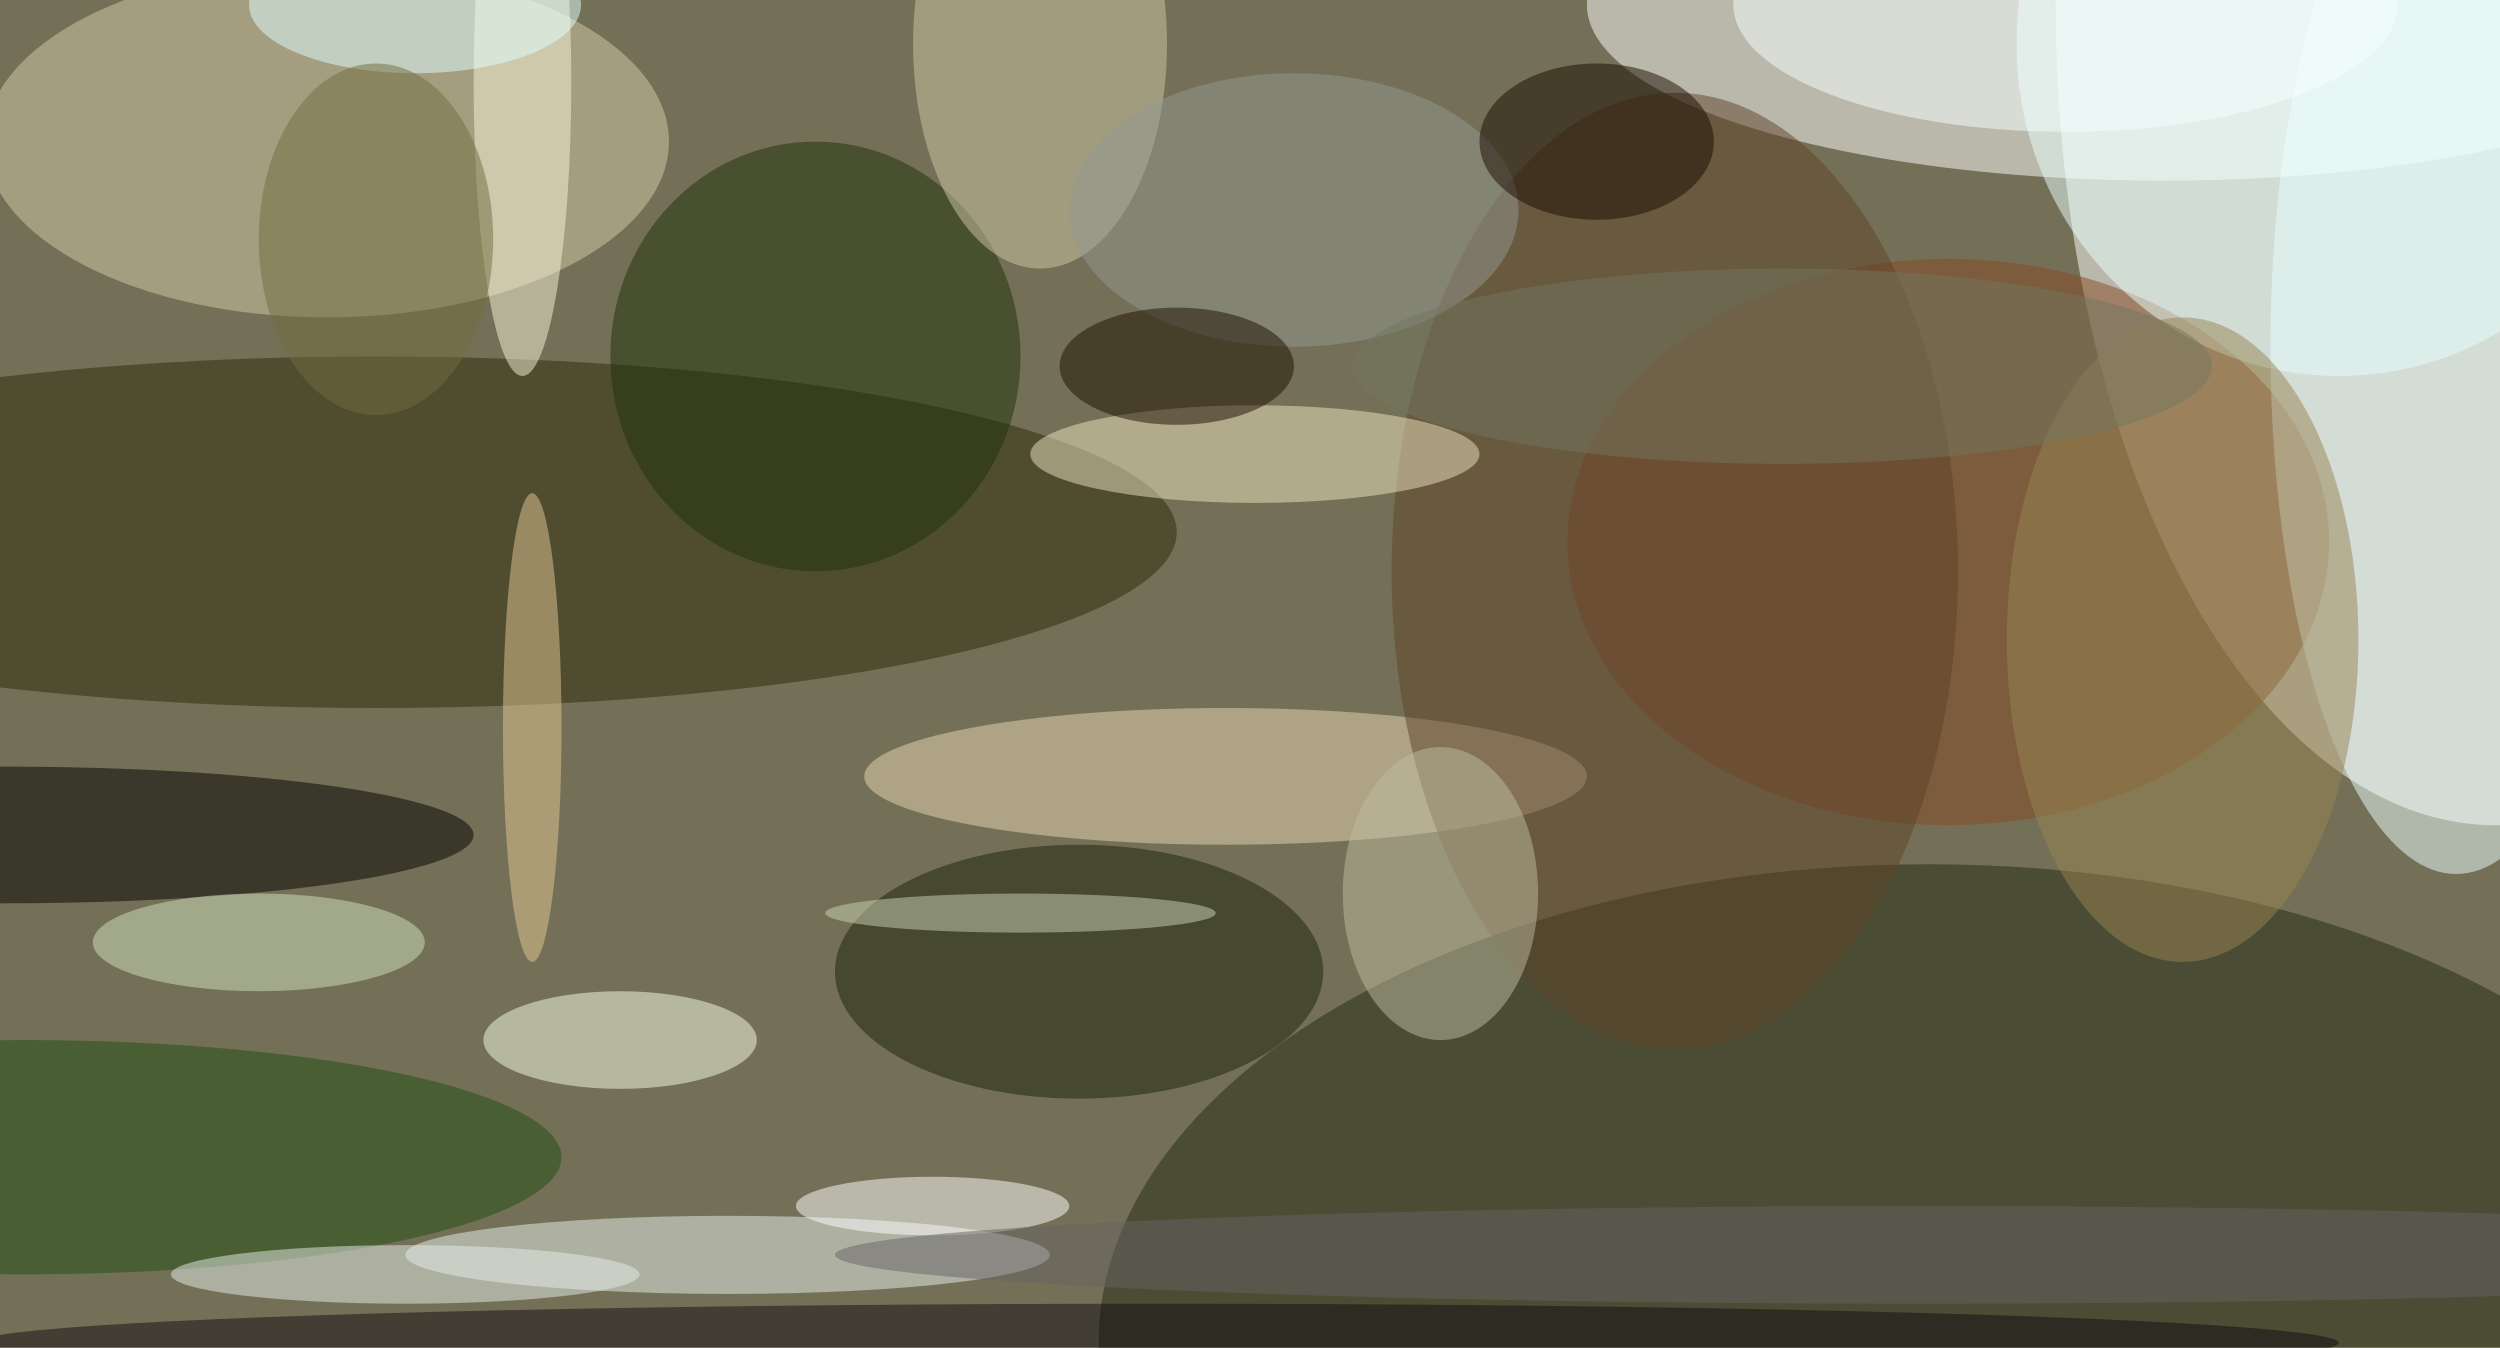
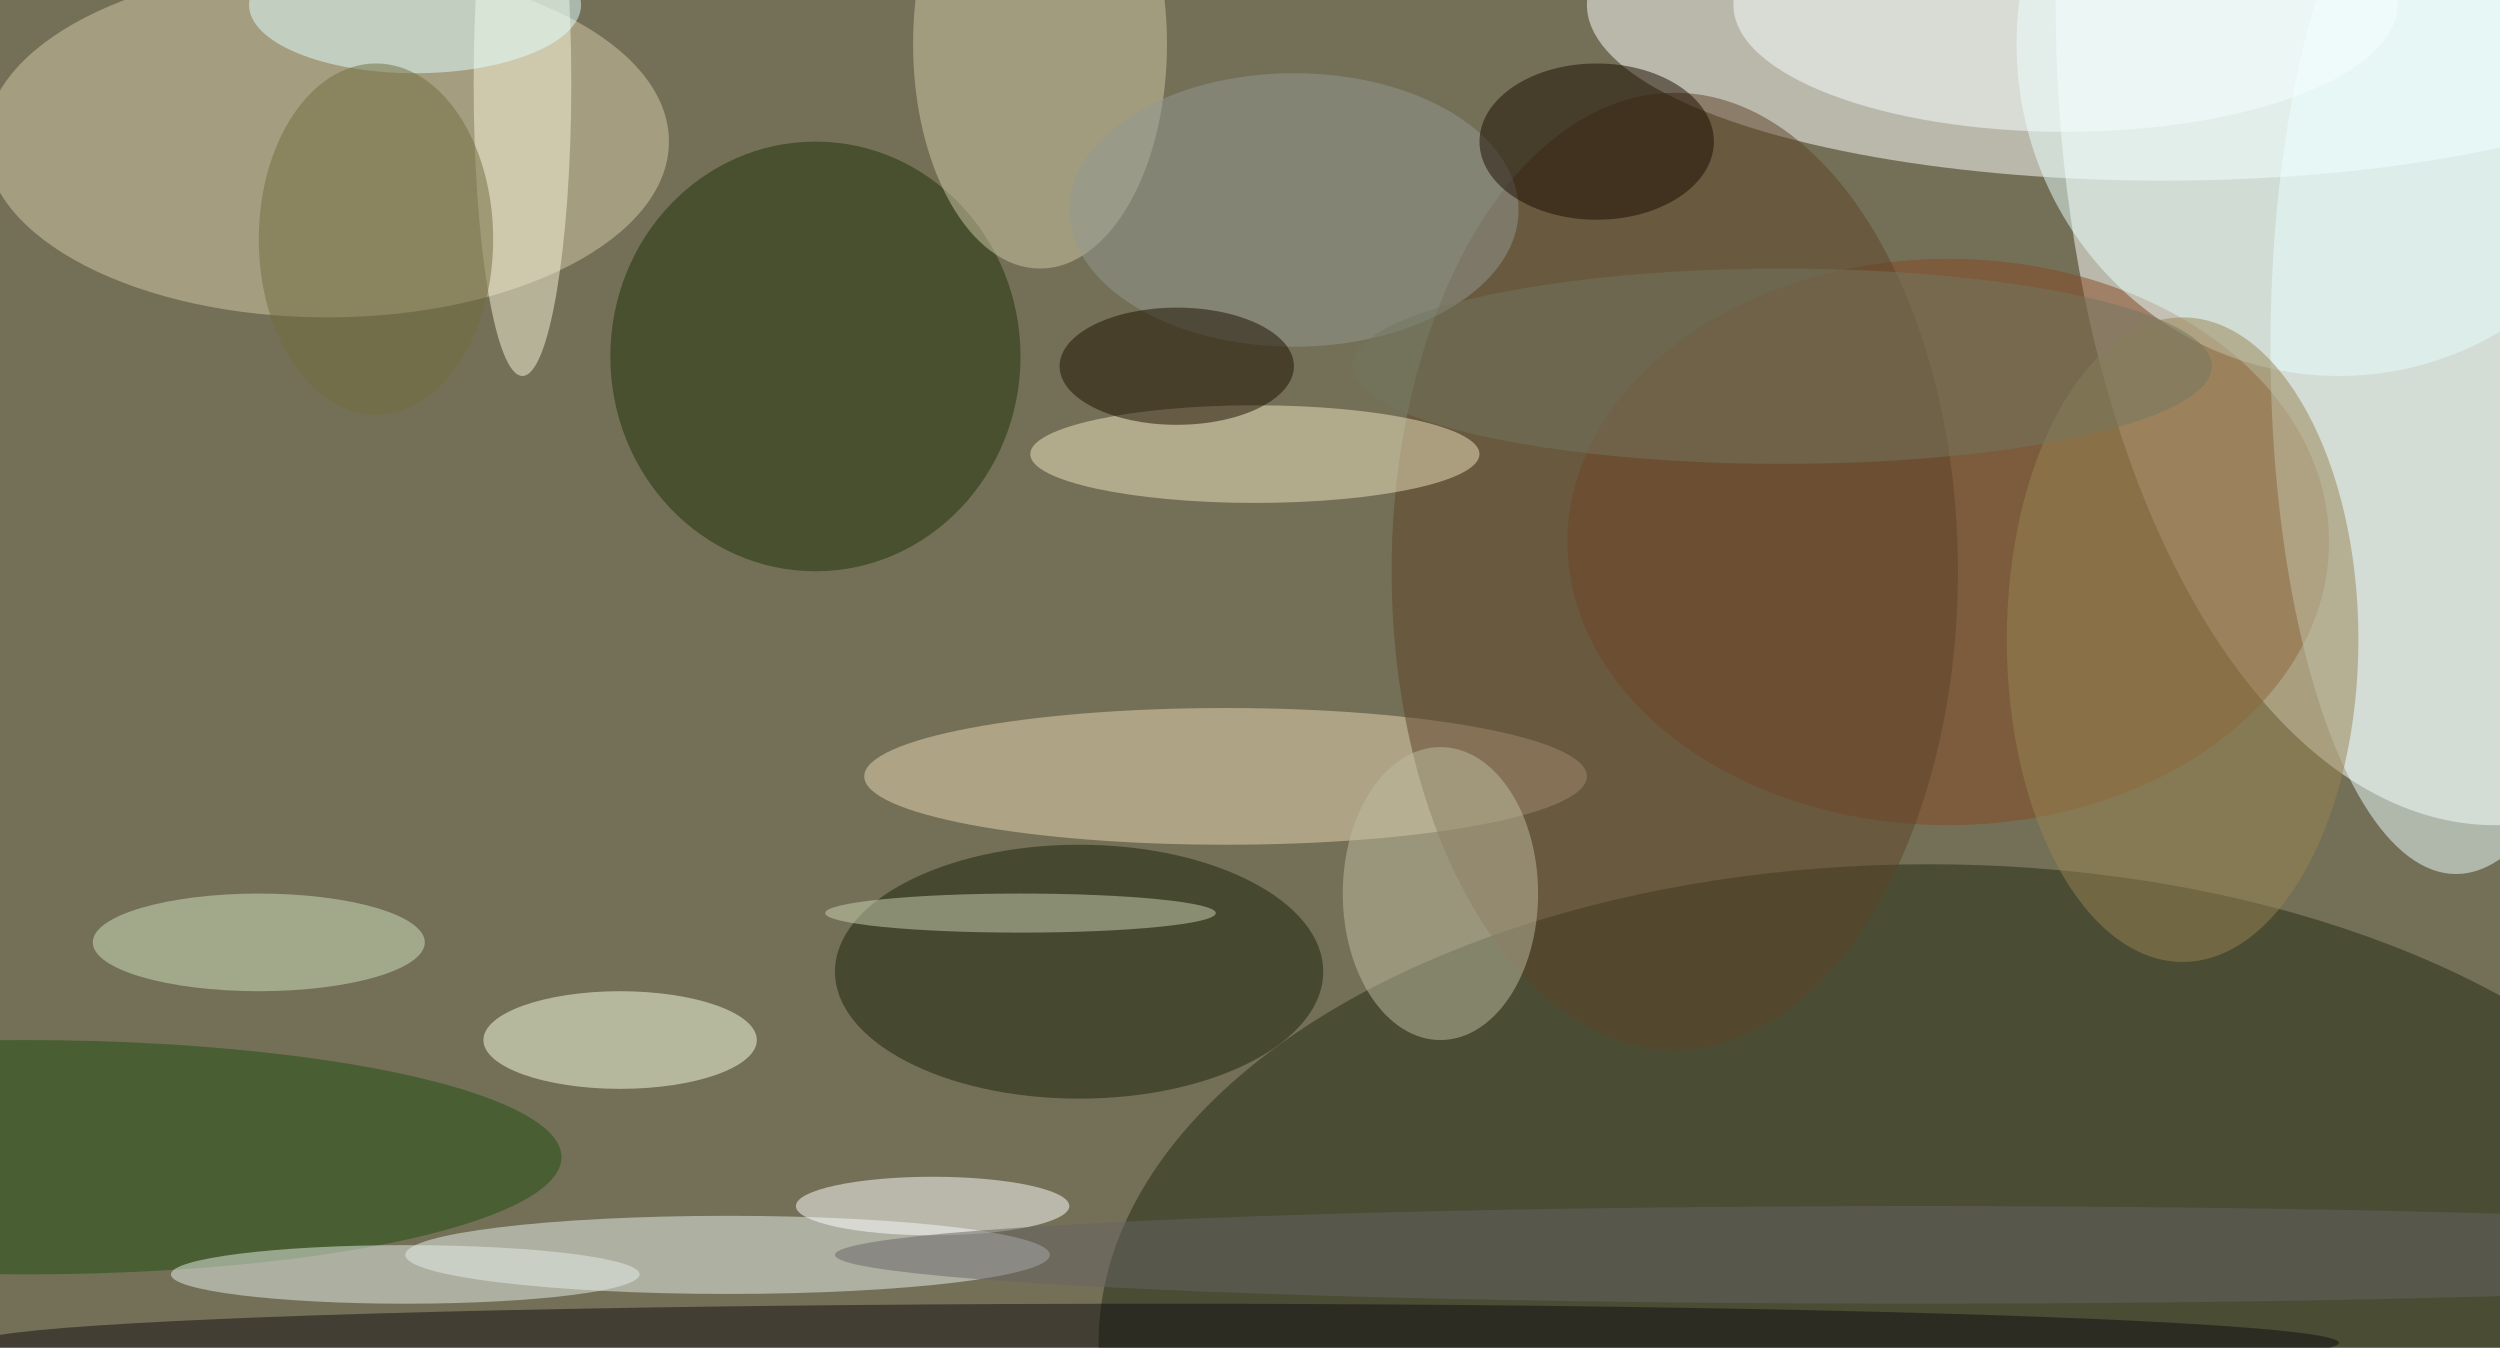
<svg xmlns="http://www.w3.org/2000/svg" width="1024" height="552">
-   <path fill="#747057" d="M0 0h1024v552H0z" />
+   <path fill="#747057" d="M0 0h1024v552H0" />
  <g fill-opacity=".502" transform="matrix(4 0 0 4 2 2)">
    <ellipse cx="255" fill="#fff" rx="45" ry="84" />
    <ellipse cx="221" fill="#fff" rx="59" ry="18" />
    <ellipse cx="197" cy="137" fill="#202812" rx="85" ry="49" />
-     <ellipse cx="38" cy="54" fill="#2d280a" rx="82" ry="18" />
    <ellipse cx="33" cy="14" fill="#d4c9aa" rx="35" ry="18" />
    <ellipse cx="199" cy="55" fill="#864925" rx="39" ry="29" />
    <ellipse cx="251" cy="35" fill="#ebffff" rx="19" ry="54" />
    <ellipse cx="125" cy="79" fill="#e7d5b1" rx="37" ry="7" />
    <ellipse cx="110" cy="99" fill="#18210b" rx="25" ry="13" />
-     <ellipse cy="85" rx="48" ry="7" />
    <ellipse cx="74" cy="128" fill="#e7f0ed" rx="33" ry="4" />
    <ellipse cx="83" cy="36" fill="#1c3008" rx="21" ry="22" />
    <ellipse cx="239" cy="4" fill="#e8ffff" rx="33" ry="34" />
    <ellipse cx="2" cy="118" fill="#214c11" rx="55" ry="12" />
    <ellipse cx="171" cy="58" fill="#5d4328" rx="29" ry="49" />
    <ellipse cx="128" cy="46" fill="#ede3bf" rx="23" ry="5" />
    <ellipse cx="106" cy="4" fill="#cfc7a6" rx="13" ry="23" />
    <ellipse cx="118" cy="137" fill="#100d11" rx="121" ry="4" />
    <ellipse cx="63" cy="106" fill="#f5ffe2" rx="14" ry="5" />
    <ellipse cx="95" cy="123" fill="#fff" rx="14" ry="3" />
    <ellipse cx="211" fill="#f6ffff" rx="34" ry="13" />
    <ellipse cx="53" cy="8" fill="#f7f3d8" rx="5" ry="30" />
    <ellipse cx="147" cy="91" fill="#bdbc9f" rx="10" ry="15" />
    <ellipse cx="26" cy="96" fill="#cfdfbe" rx="17" ry="5" />
    <ellipse cx="223" cy="65" fill="#988453" rx="18" ry="33" />
    <ellipse cx="41" cy="130" fill="#e6edea" rx="24" ry="3" />
-     <ellipse cx="54" cy="74" fill="#e2c796" rx="3" ry="24" />
    <ellipse cx="42" fill="#e0ffff" rx="17" ry="7" />
    <ellipse cx="38" cy="24" fill="#716c3e" rx="12" ry="18" />
    <ellipse cx="132" cy="21" fill="#929791" rx="23" ry="14" />
    <ellipse cx="120" cy="37" fill="#1d0f00" rx="12" ry="6" />
    <ellipse cx="163" cy="14" fill="#1b0b00" rx="12" ry="8" />
    <ellipse cx="182" cy="37" fill="#737761" rx="44" ry="10" />
    <ellipse cx="196" cy="128" fill="#666264" rx="111" ry="5" />
    <ellipse cx="104" cy="93" fill="#ccd4b4" rx="20" ry="2" />
  </g>
</svg>